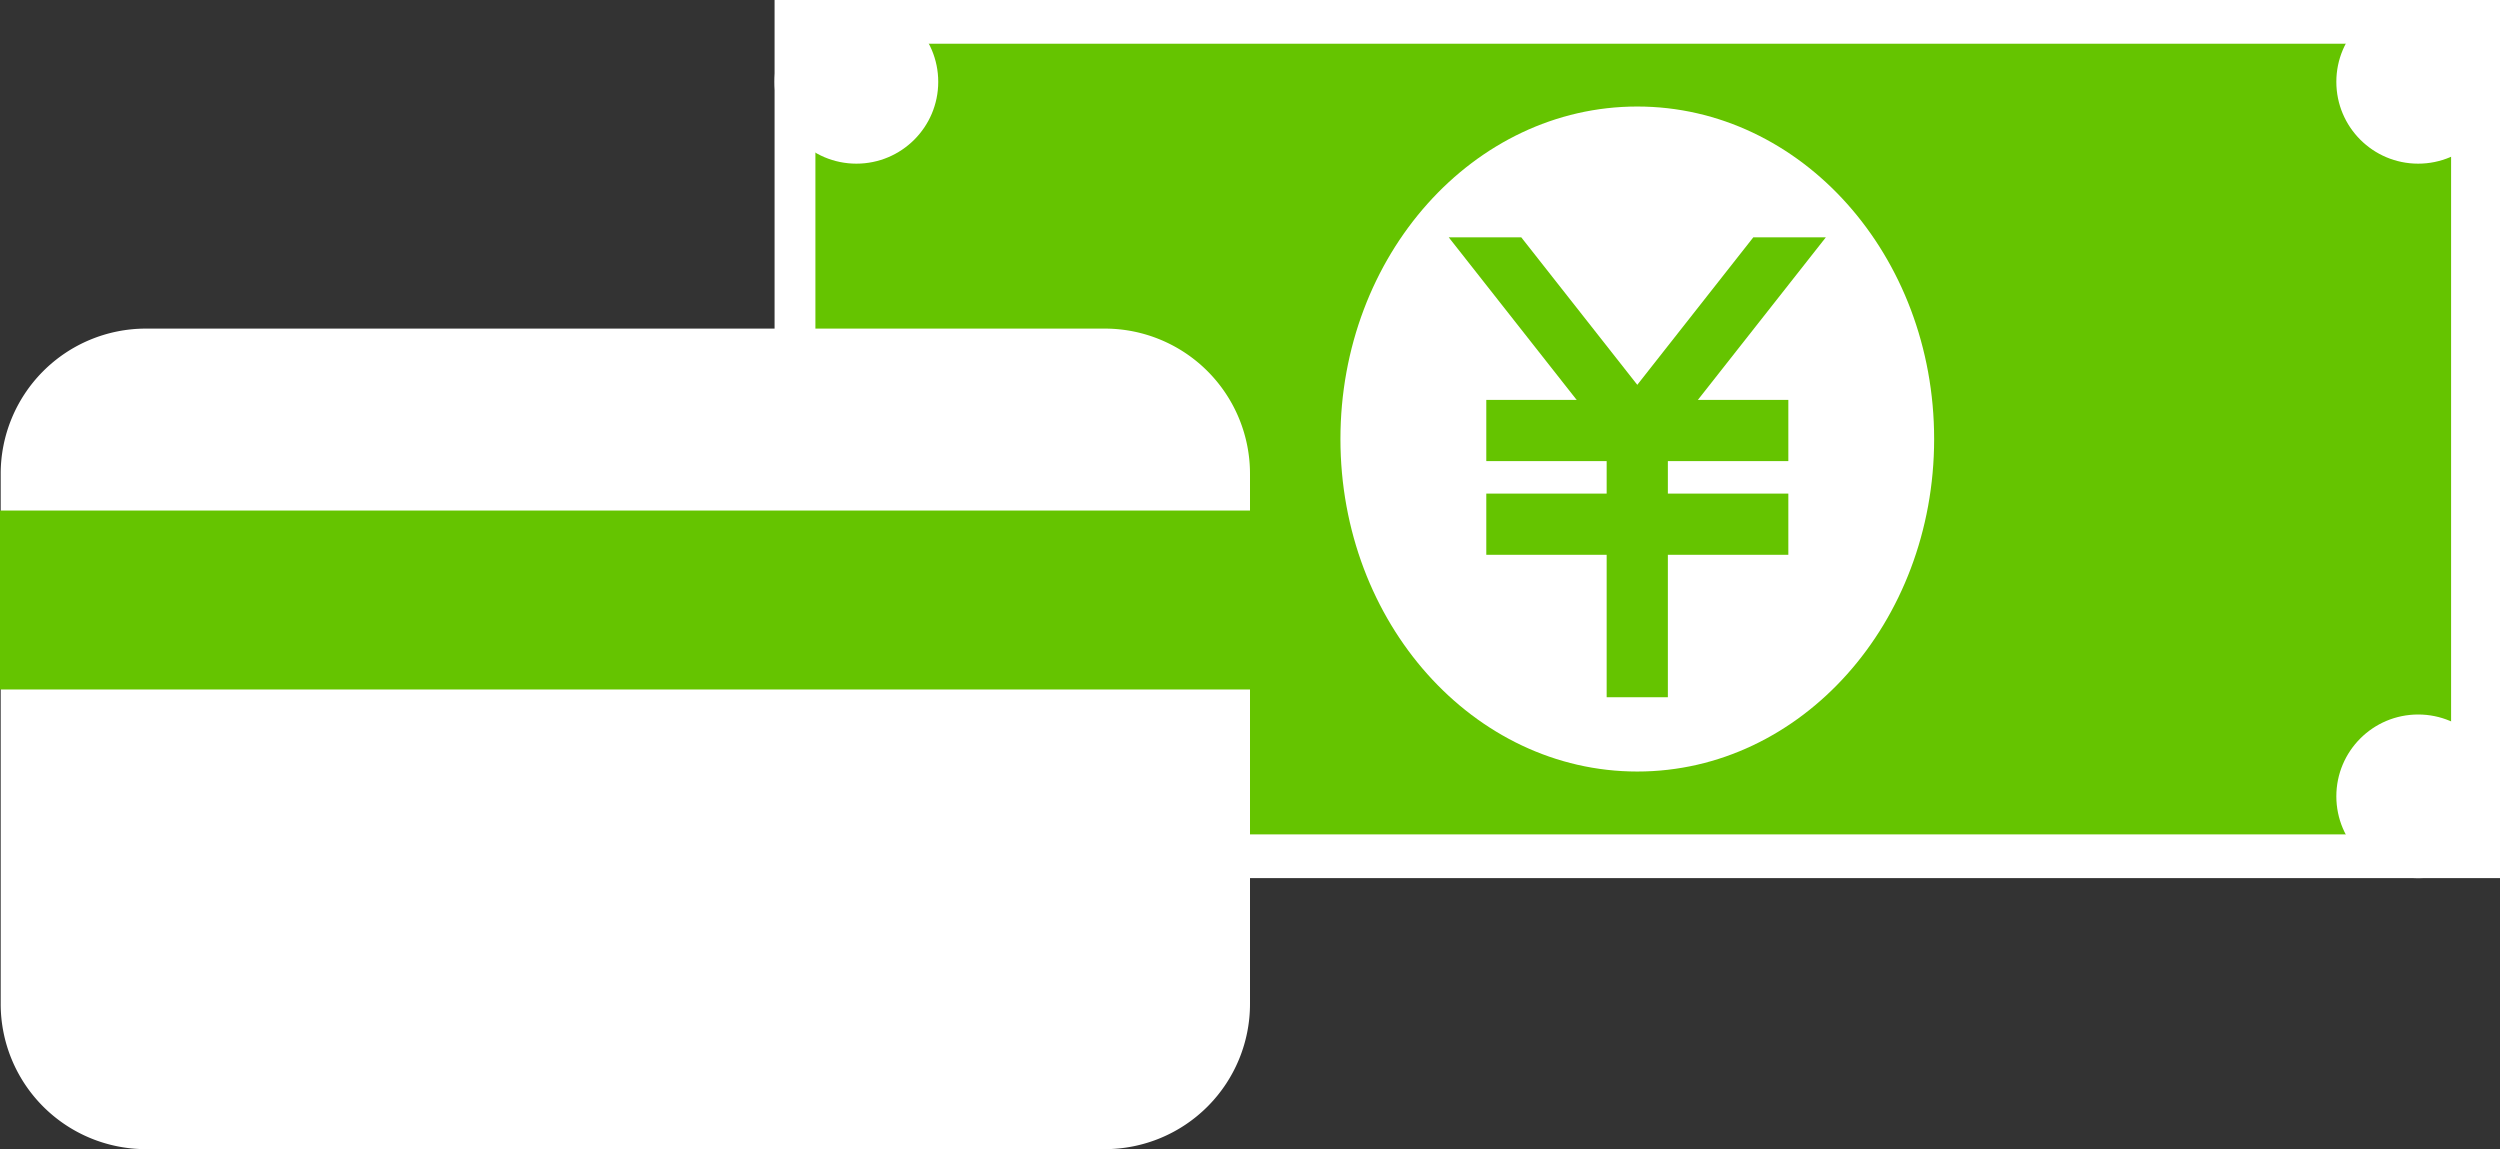
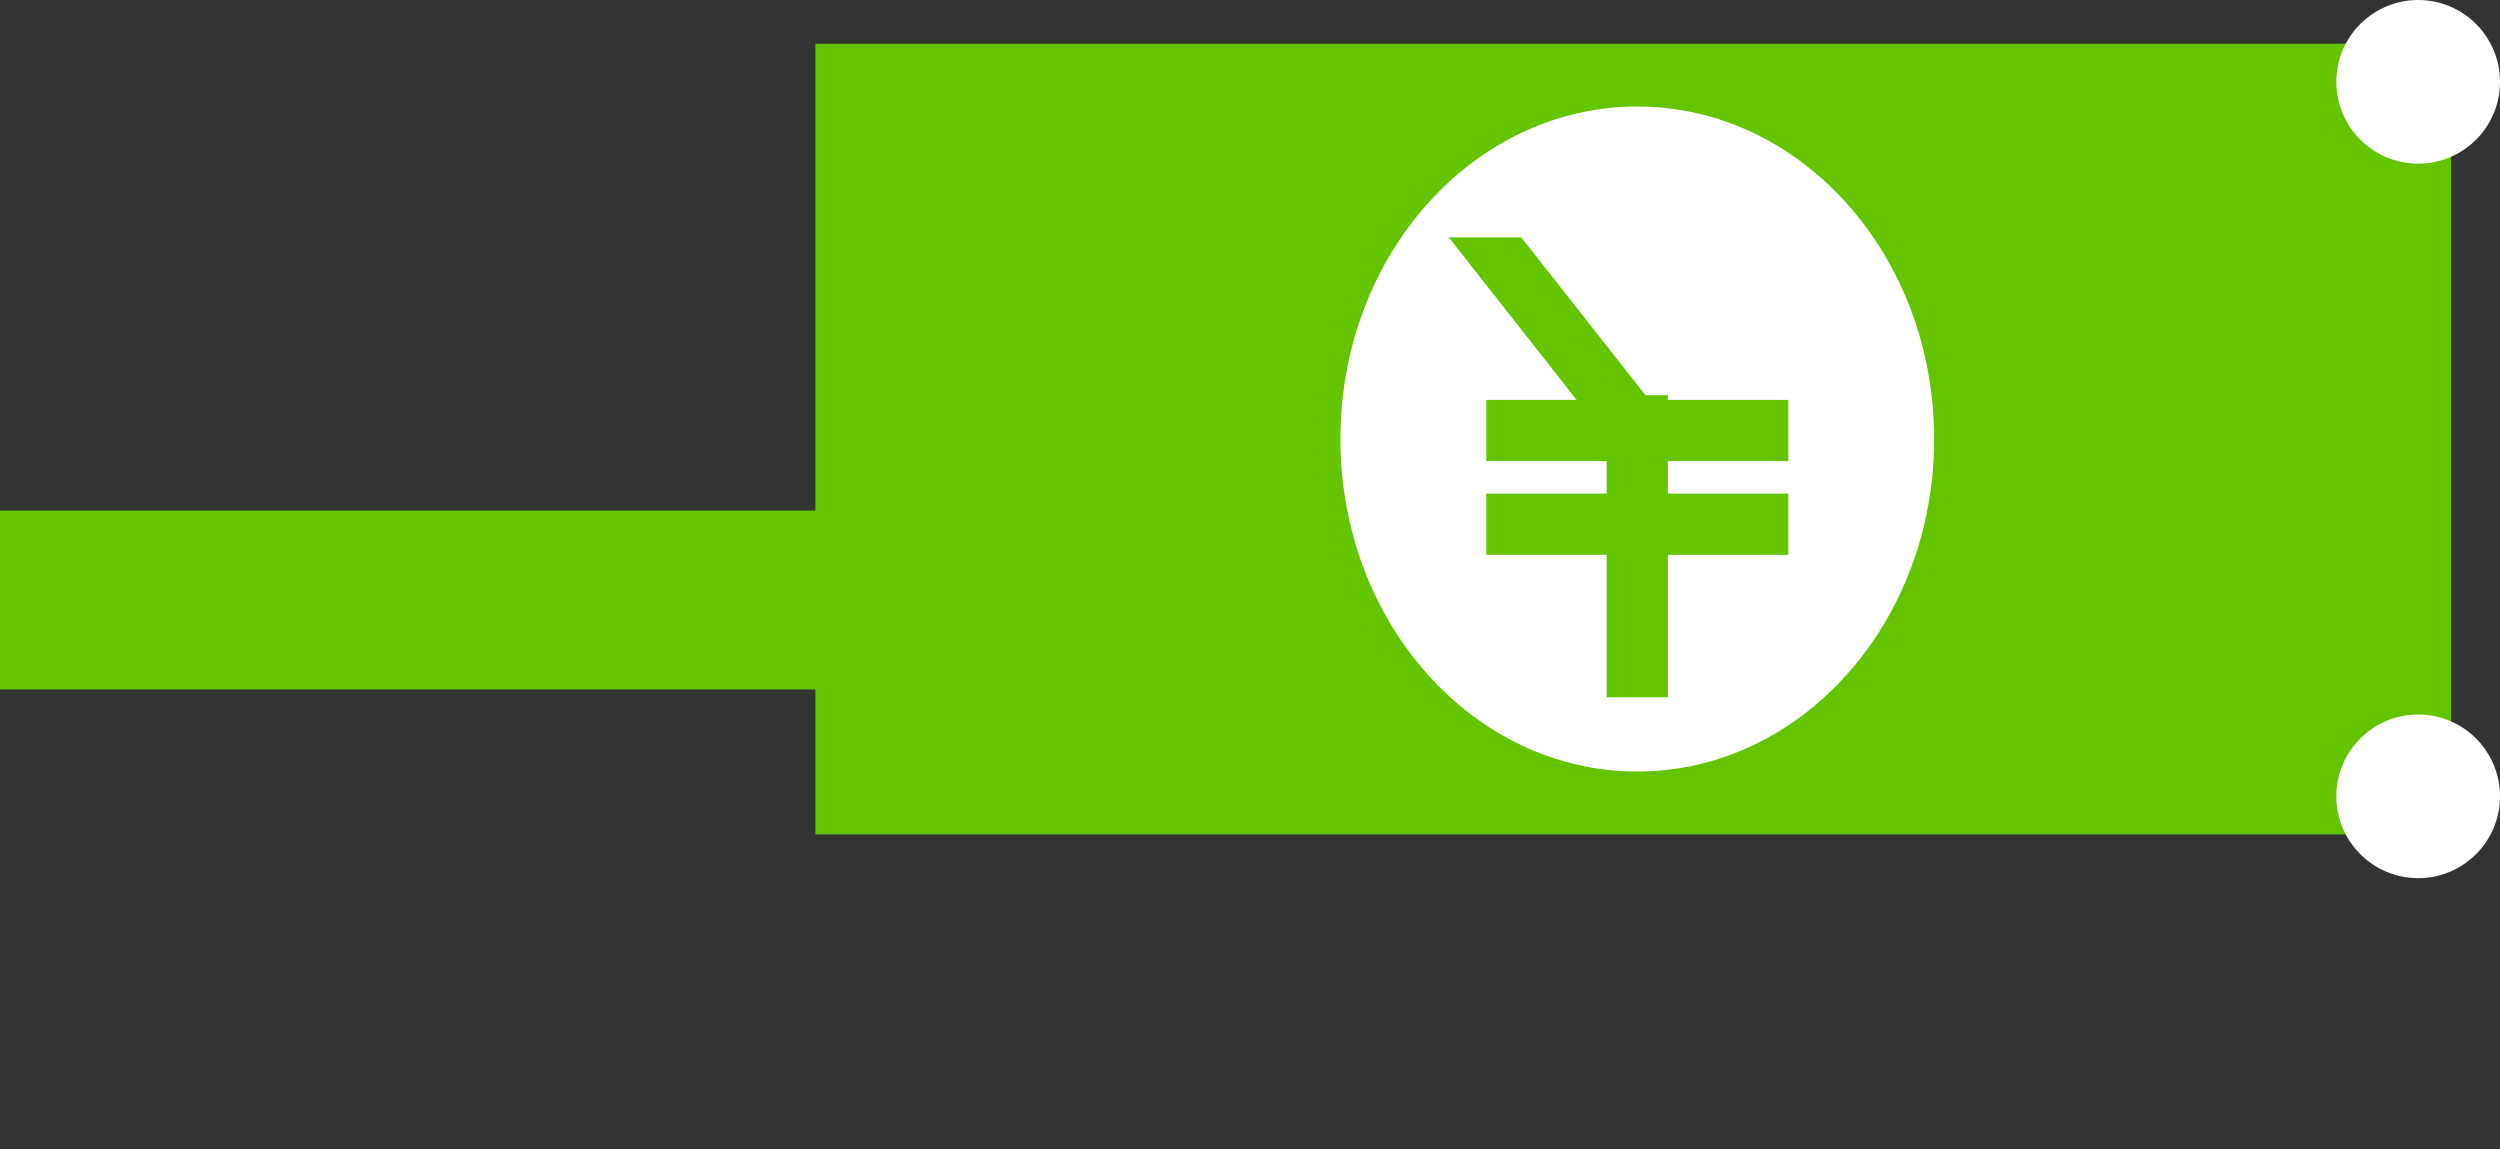
<svg xmlns="http://www.w3.org/2000/svg" viewBox="0 0 46.774 21.5">
  <rect x="0" y="0" width="46.774" height="21.5" fill="#333333" stroke="none" />
  <defs>
    <style>.cls-1{fill:#fff;}.cls-2{fill:#65c400;}</style>
  </defs>
  <title>payment</title>
  <g id="レイヤー_2" data-name="レイヤー 2">
    <g id="レイヤー_1-2" data-name="レイヤー 1">
-       <rect class="cls-1" x="14.492" width="32.282" height="16.429" />
      <rect class="cls-2" x="15.256" y="0.818" width="30.603" height="14.793" />
      <ellipse class="cls-1" cx="30.633" cy="8.214" rx="5.554" ry="6.221" />
-       <circle class="cls-1" cx="16.023" cy="1.531" r="1.531" />
-       <circle class="cls-1" cx="16.023" cy="14.899" r="1.531" />
      <circle class="cls-1" cx="45.243" cy="14.899" r="1.531" />
      <circle class="cls-1" cx="45.243" cy="1.531" r="1.531" />
-       <path class="cls-1" d="M2.724,6.148H20.676a2.717,2.717,0,0,1,2.711,2.724v9.905A2.717,2.717,0,0,1,20.676,21.5H2.724A2.717,2.717,0,0,1,.013,18.777V8.872A2.717,2.717,0,0,1,2.724,6.148Z" />
      <rect class="cls-2" y="9.552" width="23.387" height="3.348" />
      <rect class="cls-2" x="30.06" y="7.394" width="1.145" height="5.651" />
      <rect class="cls-2" x="27.808" y="9.235" width="5.651" height="1.145" />
      <rect class="cls-2" x="27.808" y="7.482" width="5.651" height="1.145" />
      <polygon class="cls-2" points="27.105 4.44 28.462 4.44 31.581 8.405 30.225 8.405 27.105 4.44" />
-       <polygon class="cls-2" points="31.04 8.405 29.685 8.405 32.804 4.44 34.161 4.44 31.04 8.405" />
    </g>
  </g>
</svg>